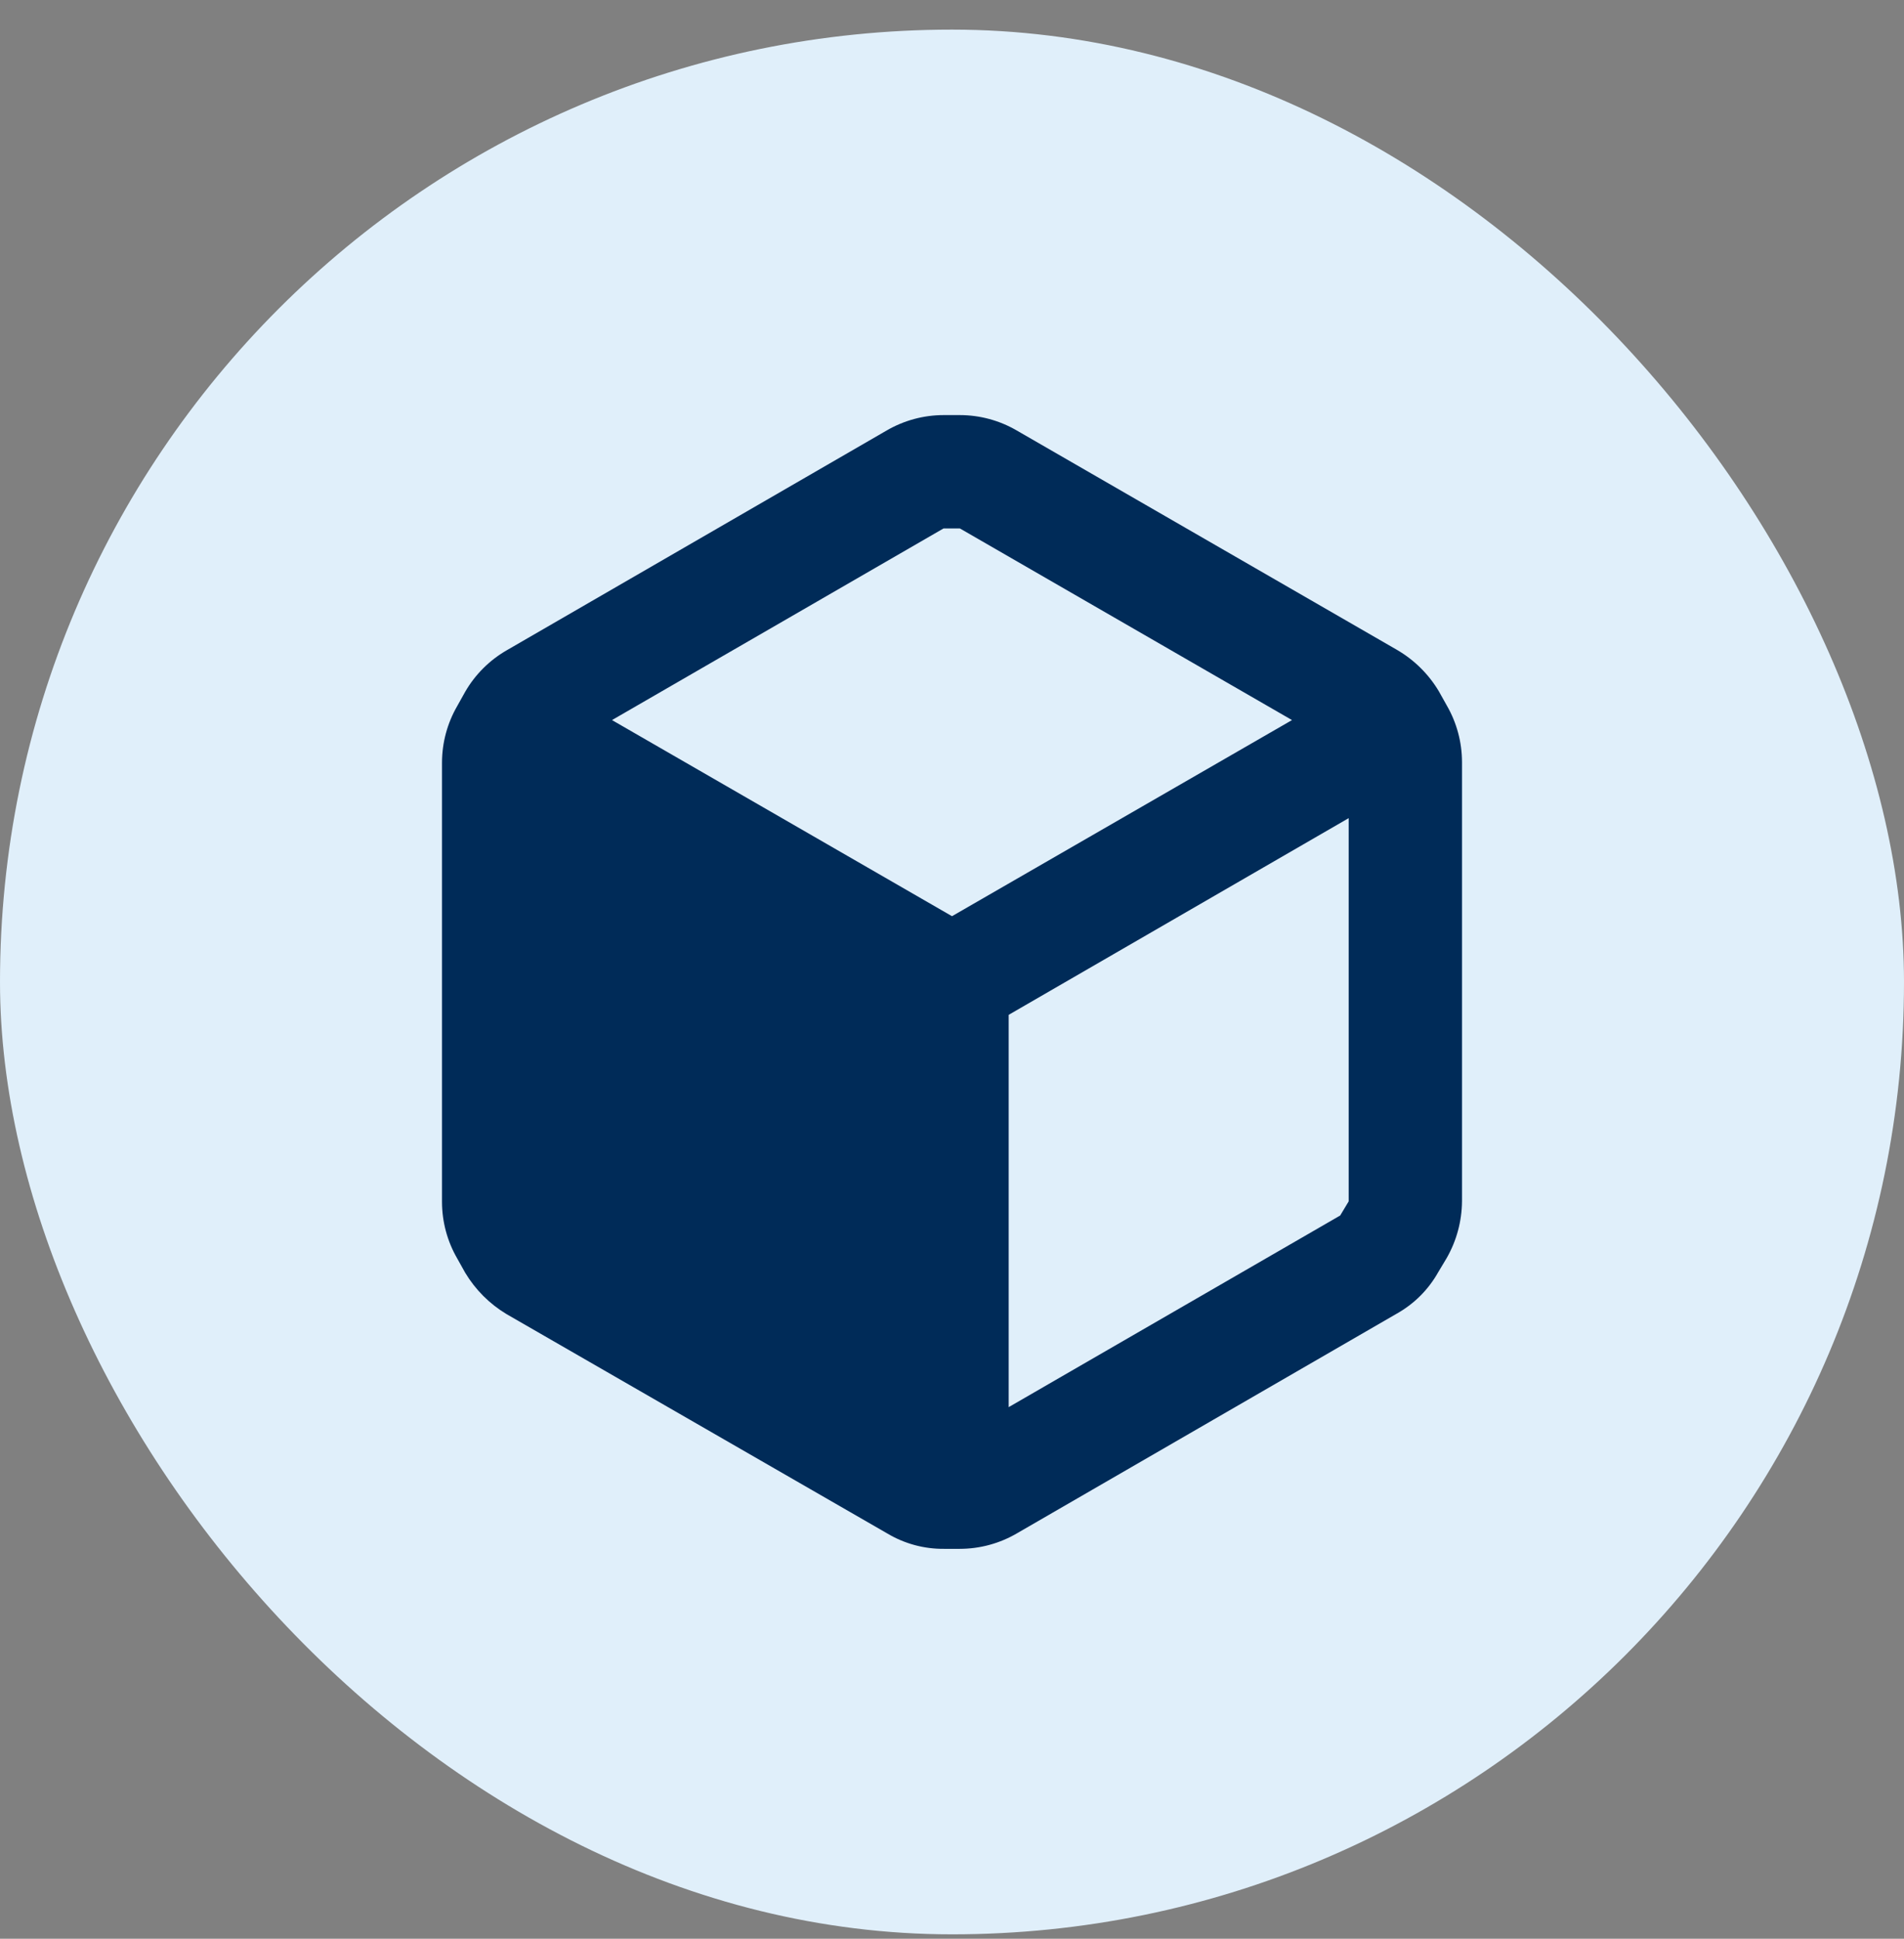
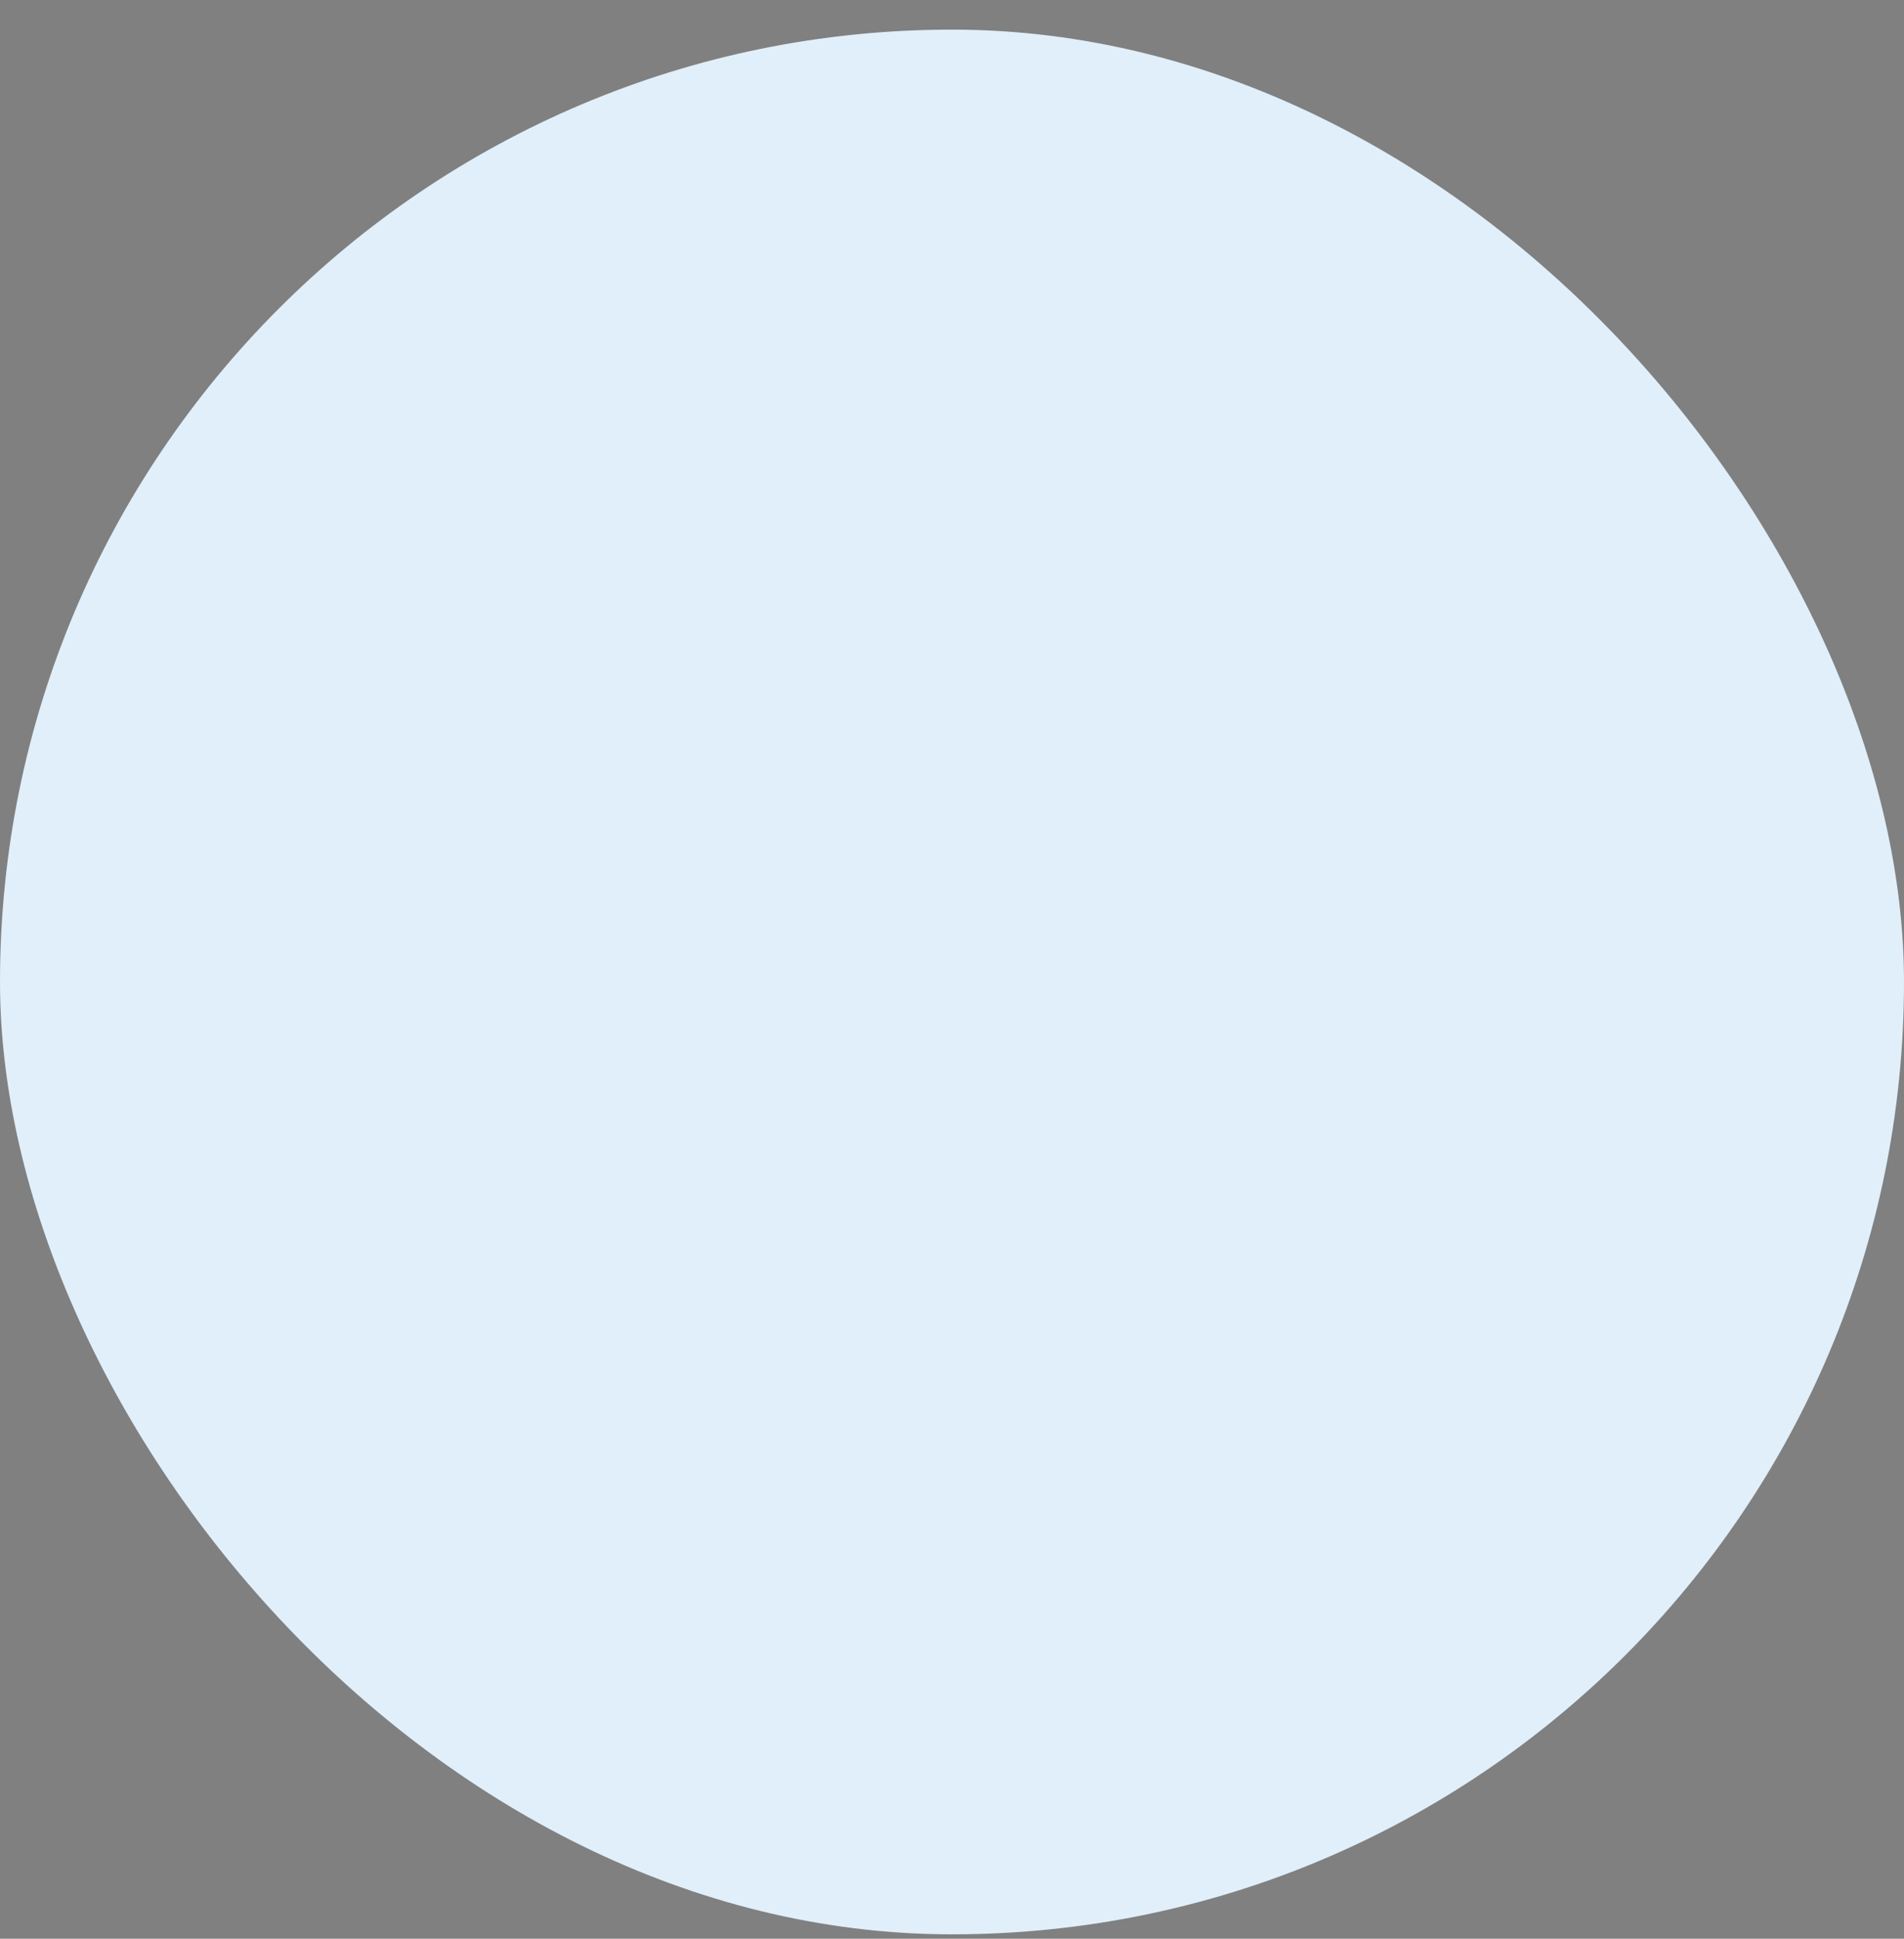
<svg xmlns="http://www.w3.org/2000/svg" width="56" height="57" viewBox="0 0 56 57" fill="none">
  <rect x="0" y="0" width="56" height="57" fill="#808080" stroke="none" />
  <rect y="0.871" width="56" height="56" rx="28" fill="#E0EFFA" />
-   <path fill-rule="evenodd" clip-rule="evenodd" d="M42.55 20.737L42.317 20.321C42.016 19.817 41.591 19.398 41.083 19.104L29.9 12.654C29.394 12.36 28.819 12.205 28.233 12.204H27.75C27.165 12.205 26.59 12.36 26.083 12.654L14.9 19.121C14.395 19.413 13.975 19.832 13.683 20.337L13.45 20.754C13.156 21.261 13.001 21.835 13 22.421V35.337C13.001 35.923 13.156 36.498 13.45 37.004L13.683 37.421C13.983 37.92 14.401 38.338 14.9 38.637L26.1 45.087C26.604 45.387 27.18 45.543 27.767 45.537H28.233C28.819 45.536 29.394 45.381 29.9 45.087L41.083 38.621C41.593 38.335 42.014 37.914 42.3 37.404L42.55 36.987C42.84 36.48 42.995 35.906 43 35.321V22.404C42.999 21.819 42.844 21.244 42.55 20.737ZM27.75 15.537H28.233L38 21.171L28 26.937L18 21.171L27.75 15.537ZM29.667 41.371L39.417 35.737L39.667 35.321V24.054L29.667 29.837V41.371Z" fill="#002B58" />
</svg>